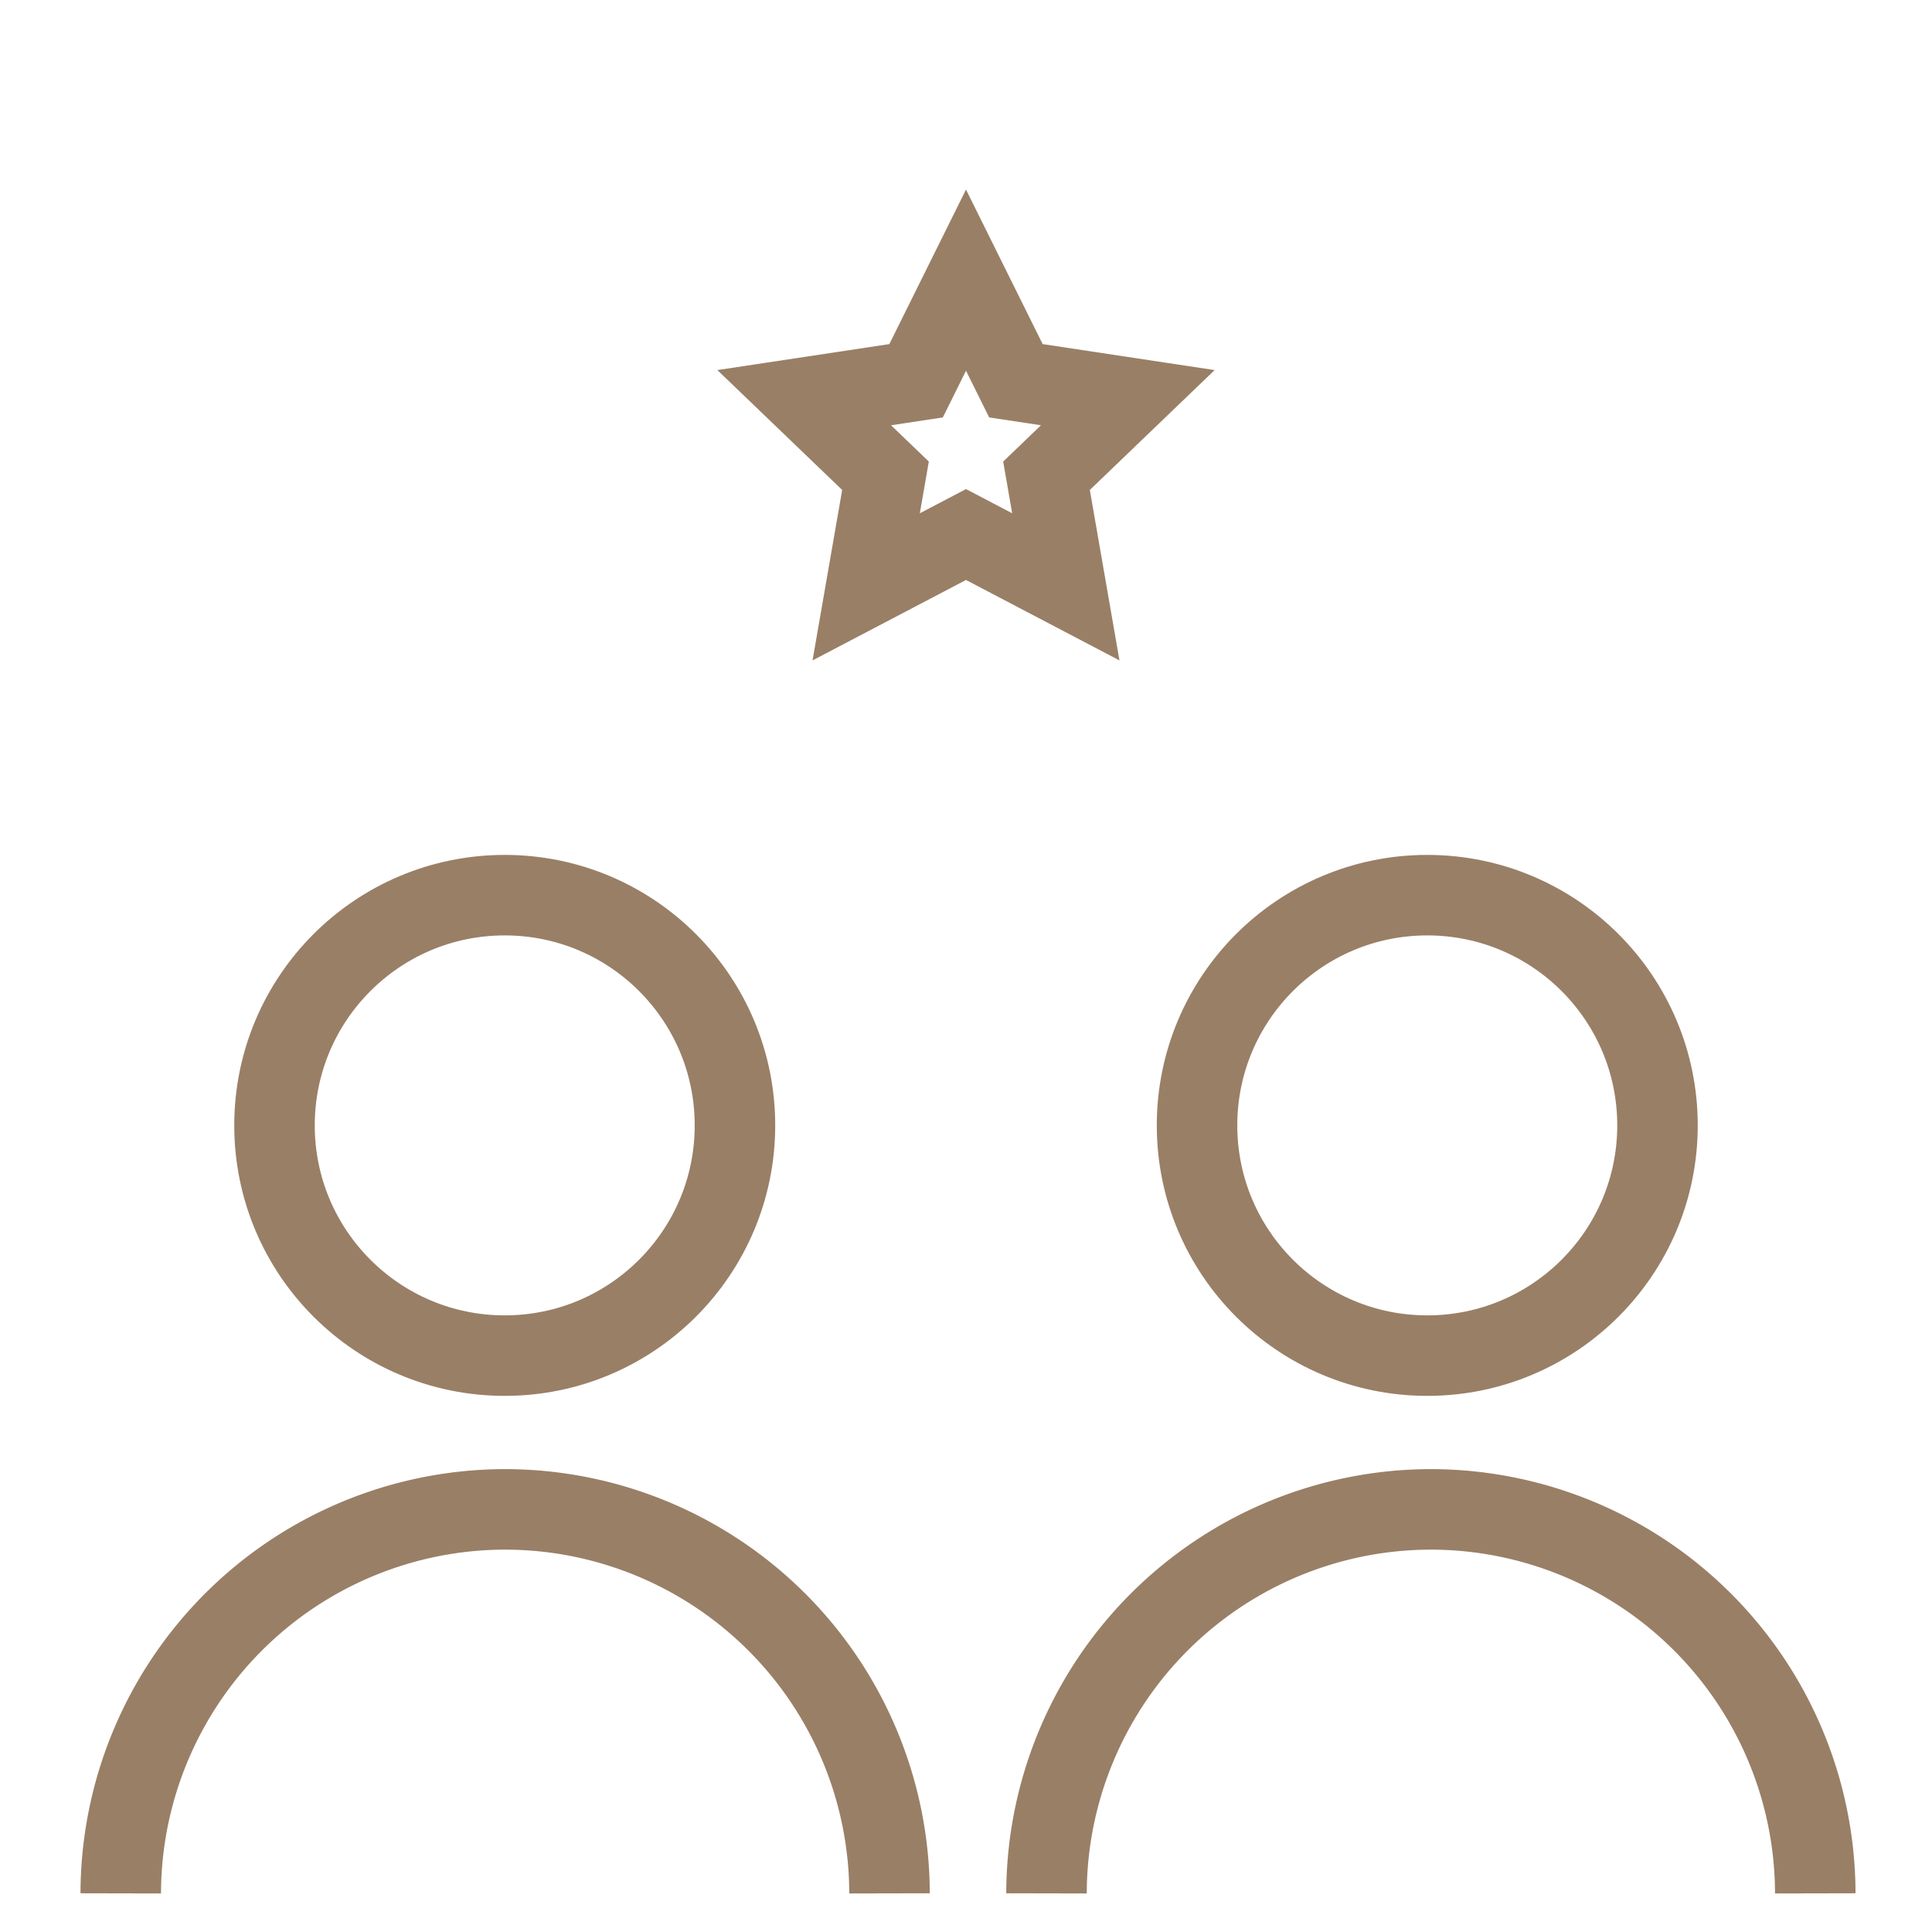
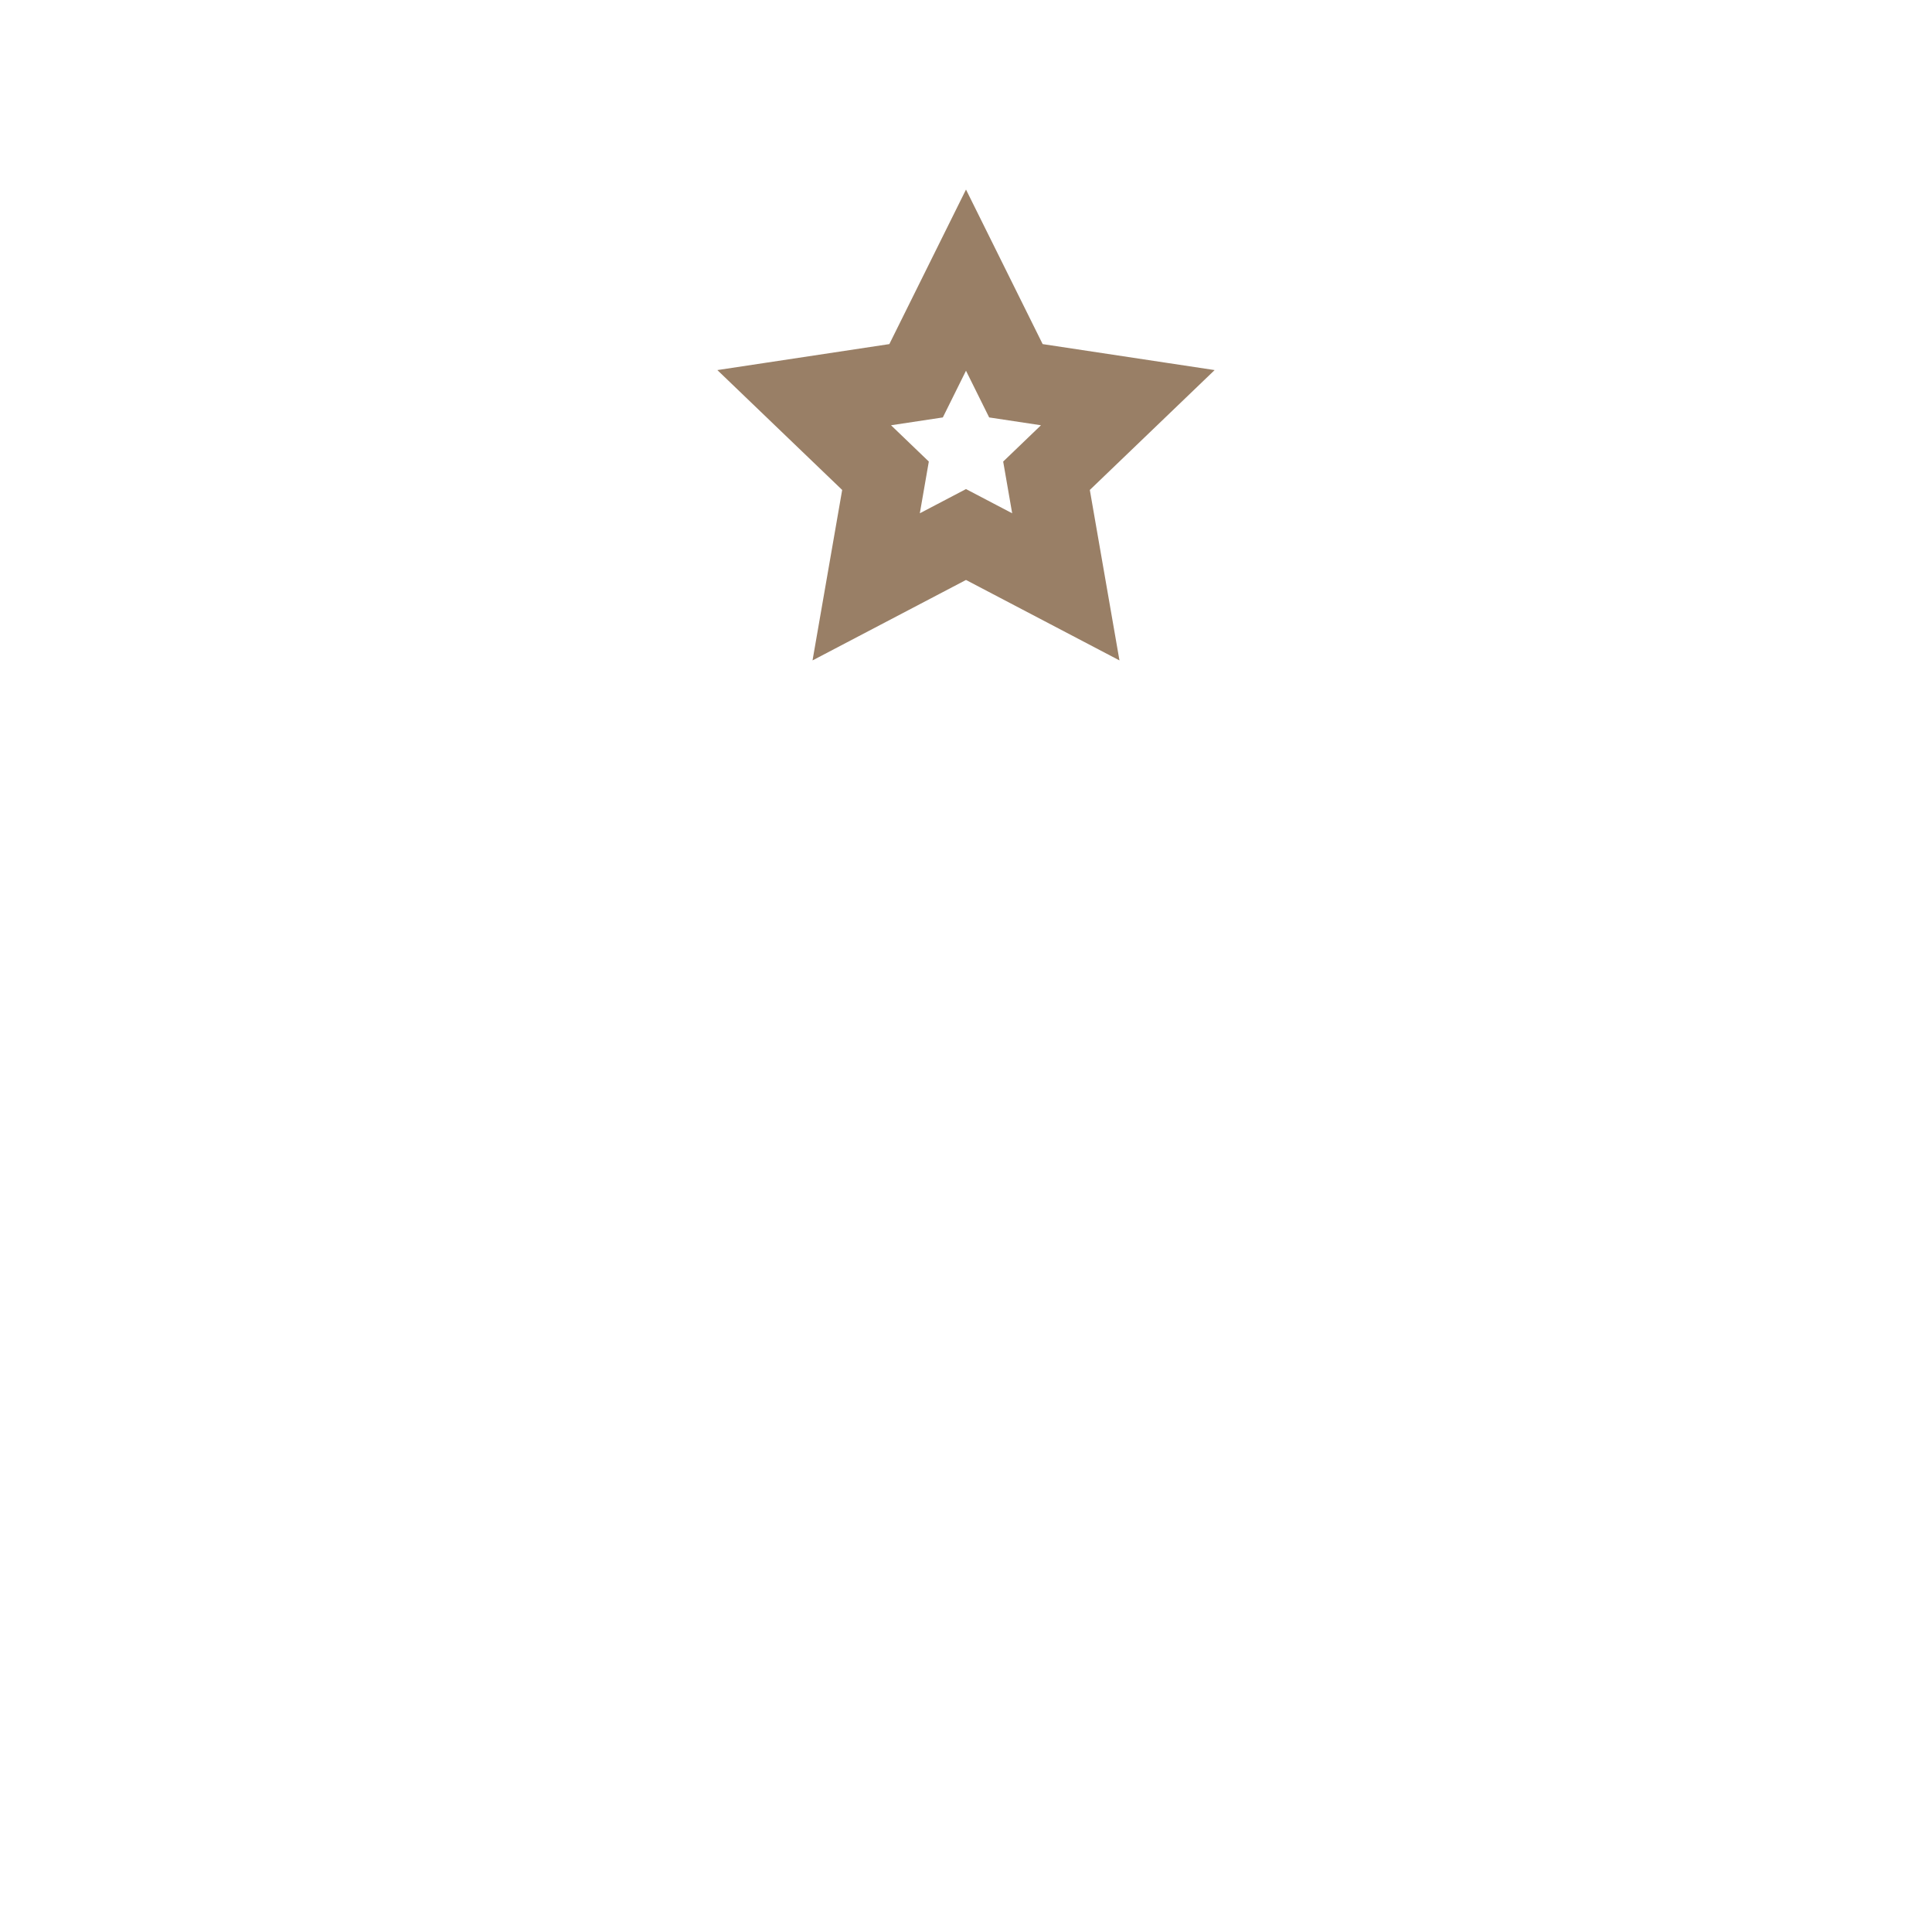
<svg xmlns="http://www.w3.org/2000/svg" id="Layer_1" data-name="Layer 1" viewBox="0 0 24 24" stroke-width="1" width="44" height="44" color="#997F66">
  <defs>
    <style>.cls-63ce74f0ea57ea6c83800690-1{fill:none;stroke:currentColor;stroke-miterlimit:10;}</style>
  </defs>
-   <path class="cls-63ce74f0ea57ea6c83800690-1" d="M1.5,23.52a4.78,4.78,0,0,1,4.77-4.77h0a4.78,4.78,0,0,1,4.78,4.77" />
-   <circle class="cls-63ce74f0ea57ea6c83800690-1" cx="6.27" cy="13.98" r="2.86" />
-   <path class="cls-63ce74f0ea57ea6c83800690-1" d="M13,23.52a4.78,4.78,0,0,1,4.78-4.77h0a4.78,4.78,0,0,1,4.77,4.77" />
-   <circle class="cls-63ce74f0ea57ea6c83800690-1" cx="17.73" cy="13.98" r="2.86" />
  <polygon class="cls-63ce74f0ea57ea6c83800690-1" points="12 3.48 12.62 4.73 14.01 4.94 13 5.91 13.24 7.29 12 6.64 10.76 7.29 11 5.91 9.99 4.94 11.38 4.73 12 3.48" />
</svg>